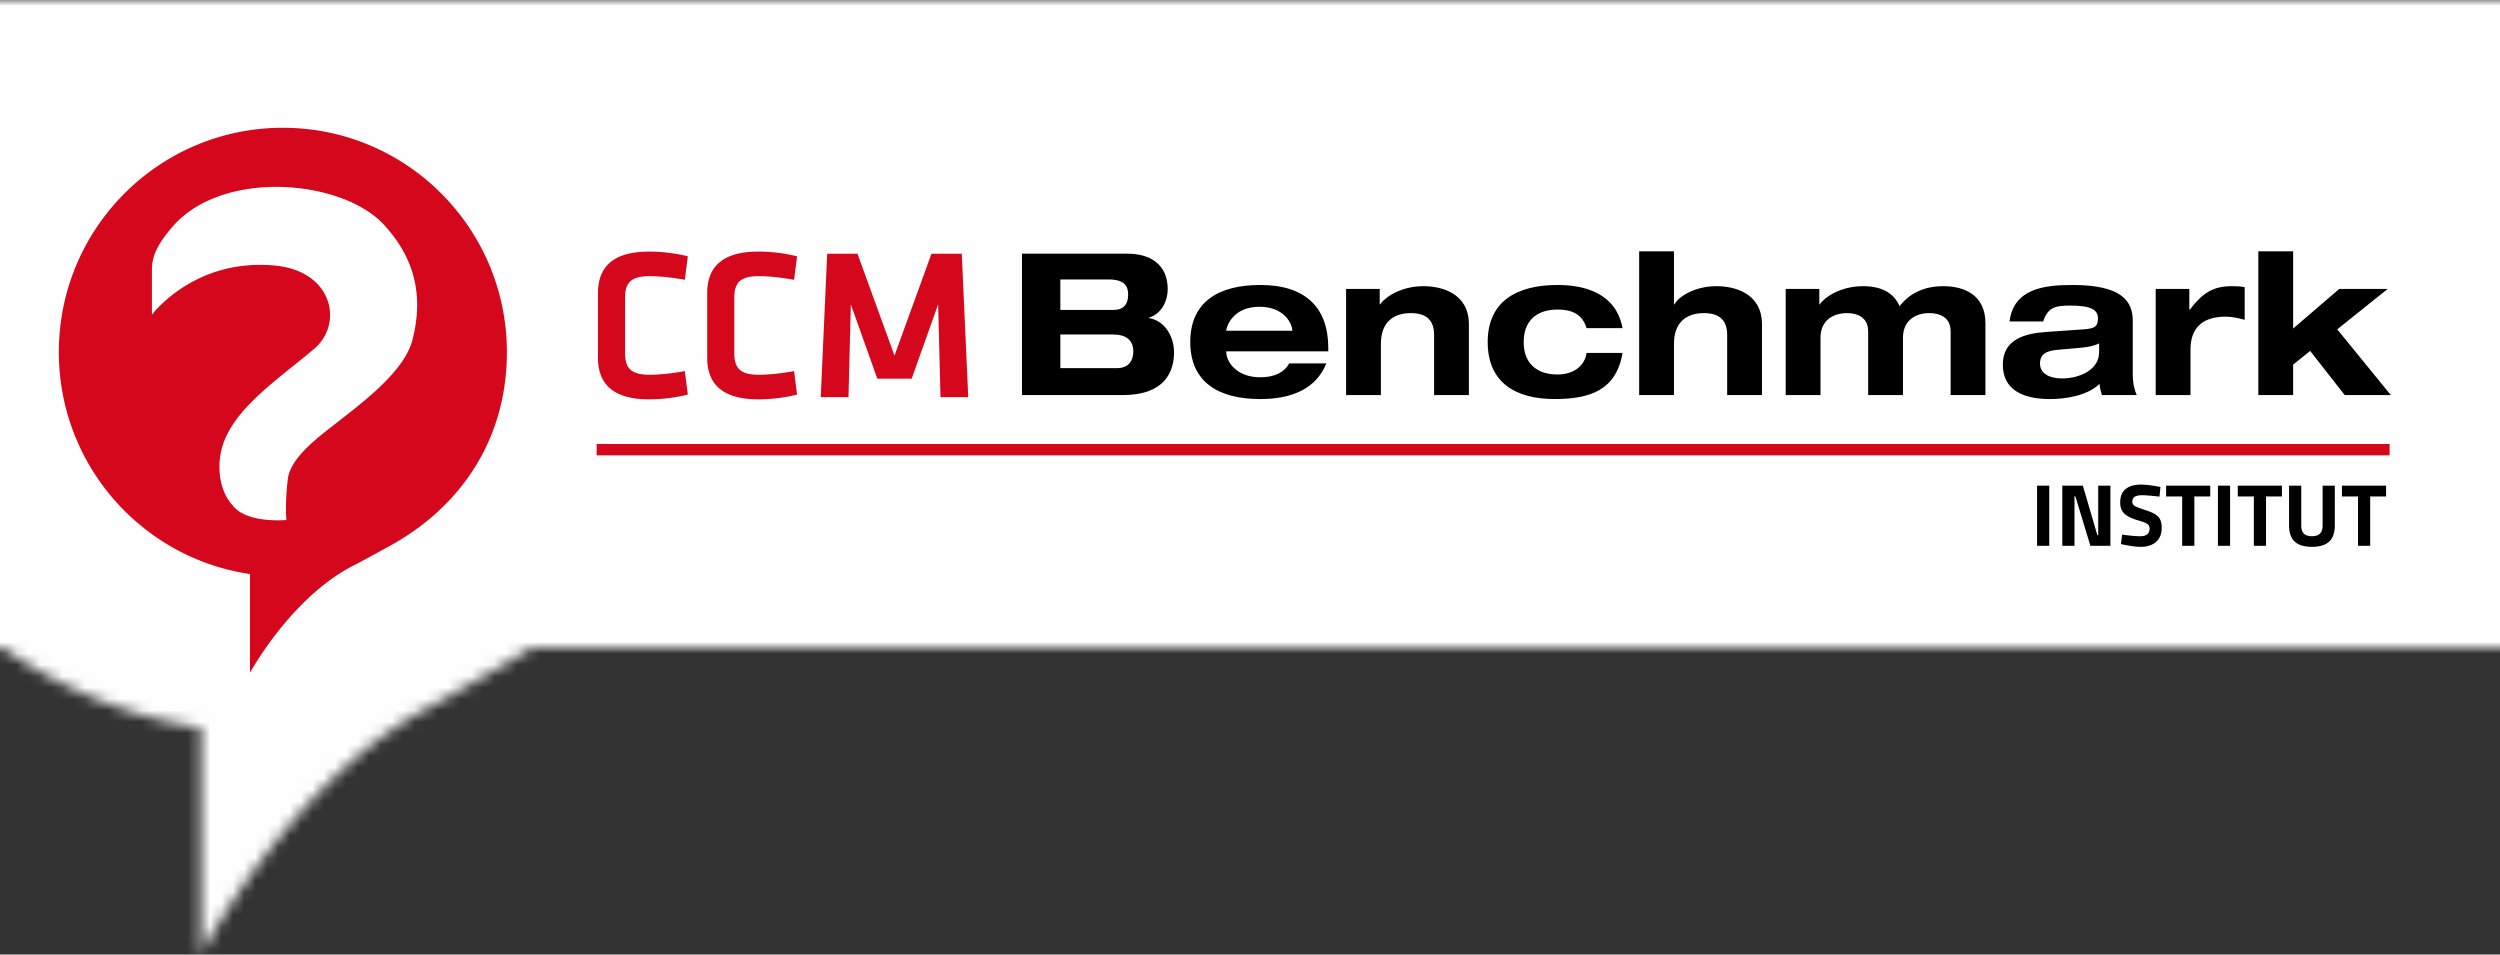
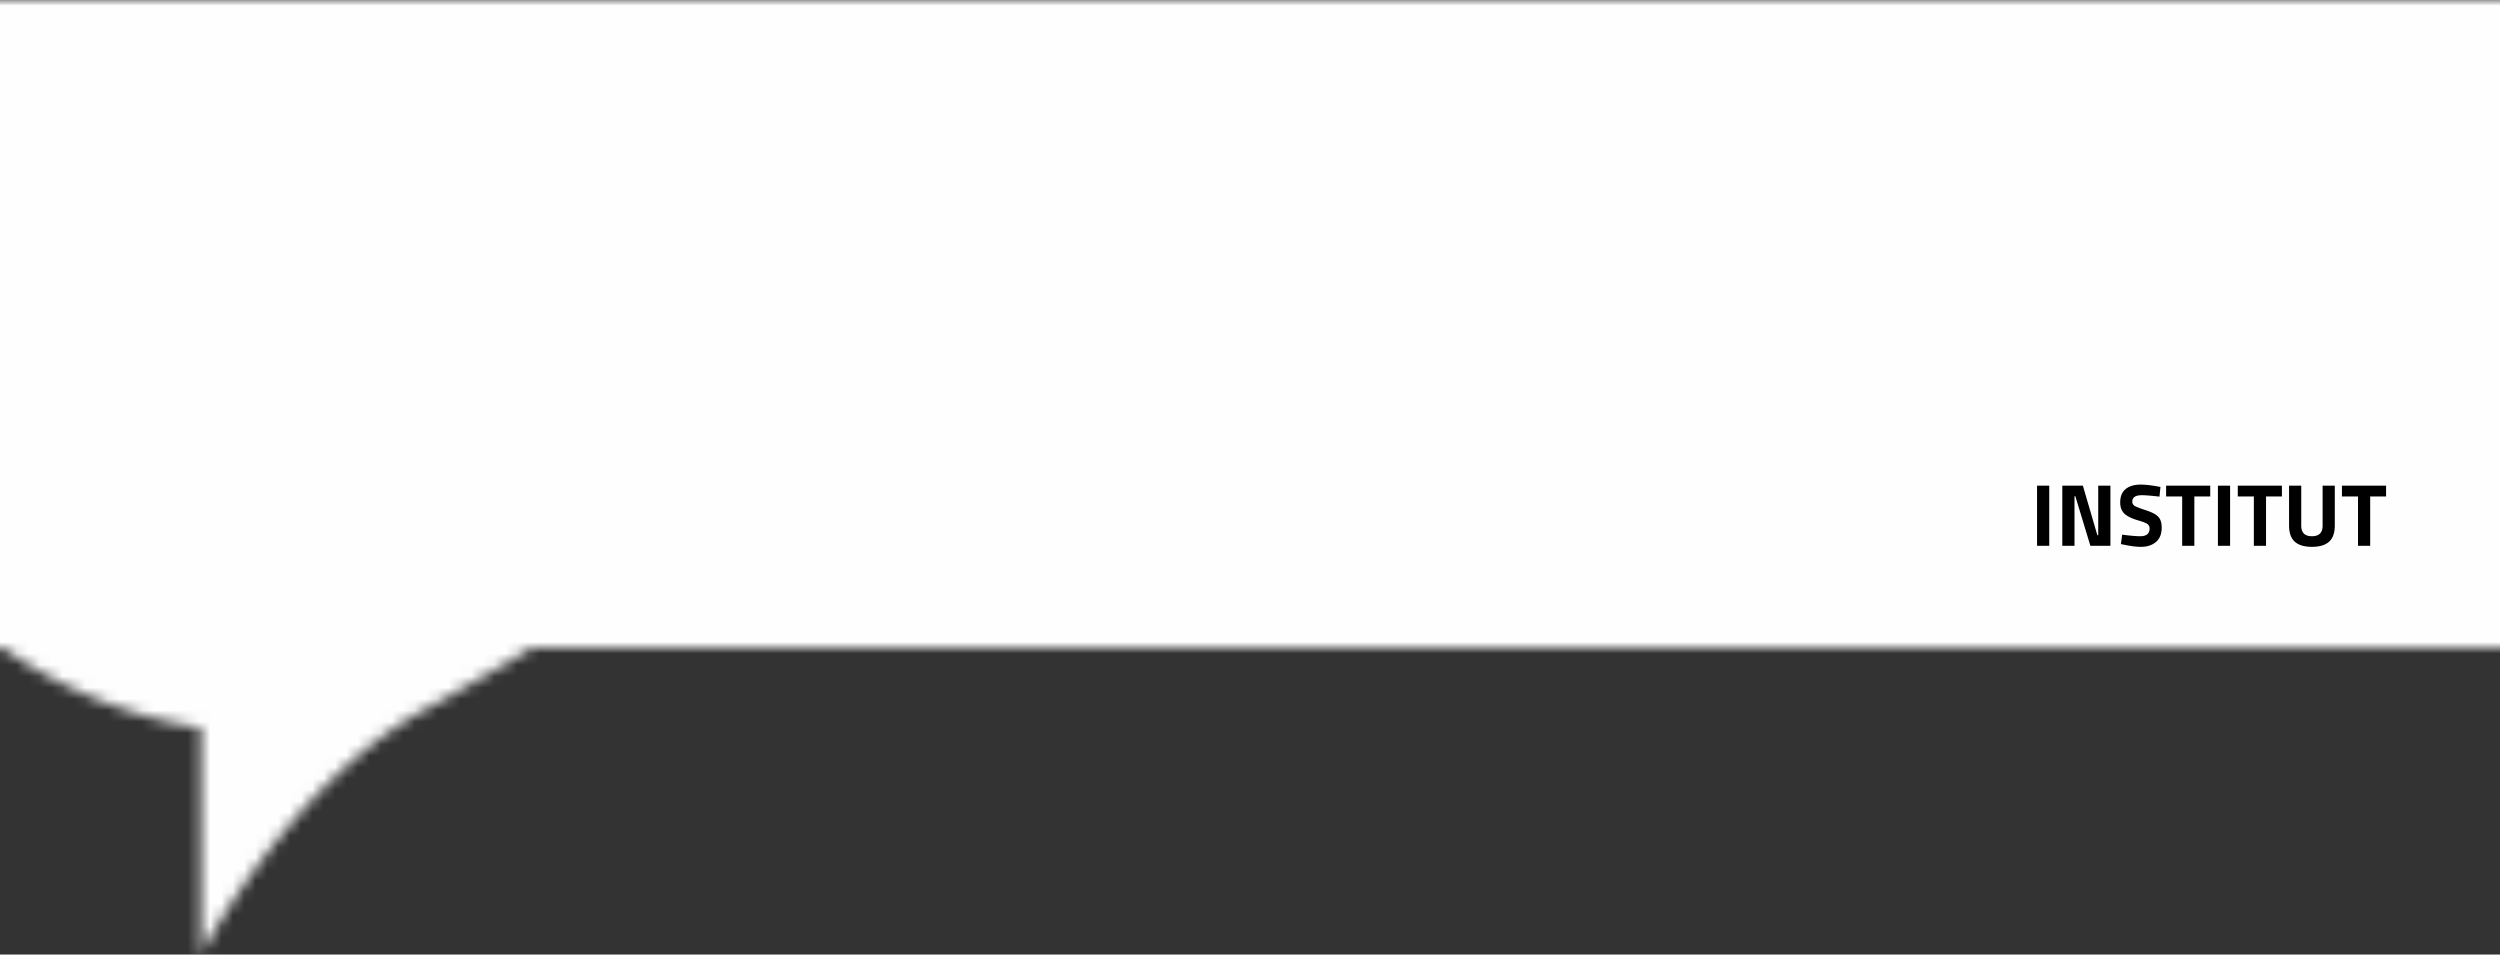
<svg xmlns="http://www.w3.org/2000/svg" fill="none" viewBox="0 0 220 84">
  <rect x="0" y="0" width="220" height="84" fill="#333333" stroke="none" />
  <g clip-path="url(#clip0)">
    <mask id="a" maskUnits="userSpaceOnUse" x="-40" y="0" width="295" height="84">
      <path d="M255 0v57l-208.218.001c-.549.357-1.107.704-1.674 1.042l-3.669 2.122a243.065 243.065 0 01-3.33 1.888c-10.112 5.141-17.372 16.608-19.658 20.57L17.687 84V64.063C11.3 63.073 5.37 60.606.22 57.001L-40 57V0h295z" fill="#fff" />
    </mask>
    <g mask="url(#a)">
      <path fill="#FEFEFE" d="M0 0h220v90H0z" />
    </g>
-     <path d="M210.286 39.07H52.505v1h157.781v-1z" fill="#D5071C" />
-     <path d="M110.903 25.078c4.037 0 5.986 2.04 5.986 5.56v.279h-8.979v.034c0 .89.905 2.249 2.993 2.249 1.236 0 2.106-.419 2.541-1.22h3.271c-.887 2.213-3.01 3.137-5.812 3.137-3.689 0-6.16-1.499-6.16-5.02 0-3.52 2.471-5.019 6.16-5.019zm26.174 0c2.367 0 5.134.715 5.708 3.8h-3.168c-.365-1.237-1.305-1.638-2.54-1.638-1.897 0-2.993 1.028-2.993 2.858s1.096 2.858 2.993 2.858c1.357 0 2.384-.732 2.54-1.9h3.168c-.557 3.311-2.924 4.06-5.969 4.06-3.515 0-5.899-1.498-5.899-5.018 0-3.52 2.471-5.02 6.16-5.02zm45.281 0c4.385 0 5.325 1.43 5.325 3.172v4.636c0 .819.139 1.412.348 1.882h-3.063c-.105-.33-.192-.662-.209-.993-1.044 1.045-2.993 1.342-4.368 1.342-2.436 0-4.142-.854-4.142-3.033 0-2.265 2.002-2.753 3.864-2.875l3.254-.227c.94-.07 1.253-.226 1.253-.975 0-.75-.626-1.116-2.402-1.116-1.305 0-1.983.105-2.418 1.395h-2.959c.366-2.876 3.011-3.207 5.517-3.207zm-11.347.105c1.879 0 3.706.802 3.706 3.259v6.326h-3.062v-5.611c0-1.255-.992-1.604-1.88-1.604-1.27 0-2.314.697-2.314 2.161v5.054h-3.063v-5.611c0-1.255-.991-1.604-1.844-1.604-1.306 0-2.35.697-2.35 2.161v5.054h-3.062v-9.341h2.958v1.36h.035c.557-.785 2.018-1.604 3.811-1.604 1.775 0 2.749.697 3.219 1.76.852-1.115 2.14-1.76 3.846-1.76zm30.785-3.067v6.796l4.055-3.485h4.264l-4.438 3.555 4.716 5.786h-4.055l-3.045-3.886-1.497 1.202v2.684h-3.062V22.116h3.062zm-102.535.21c1.81 0 3.498.835 3.498 3.136 0 .958-.488 2.126-1.654 2.492v.035c1.445.244 2.21 1.673 2.21 3.015 0 1.655-.765 3.764-4.524 3.764h-8.858V22.325h9.328zm25.999 2.857c1.584 0 4.003.61 4.003 3.363v6.222H126.2V29.47c0-1.29-.678-1.917-2.053-1.917-1.427 0-2.628.715-2.628 2.701v4.514h-3.063v-9.341h2.959v1.36h.034c.557-.785 2.019-1.604 3.811-1.604zm22.049-3.067v4.67h.035c.453-.784 1.914-1.603 3.707-1.603 1.583 0 4.002.61 4.002 3.363v6.222h-3.063V29.47c0-1.29-.678-1.917-2.053-1.917-1.427 0-2.628.715-2.628 2.701v4.514h-3.062V22.116h3.062zm49.11 3.067c.348 0 .765.018 1.113.087v2.876c-.557-.157-1.113-.28-1.688-.28-2.088 0-3.08 1.064-3.08 2.876v4.026h-3.062v-9.341h2.958v1.83h.035c1.113-1.43 1.983-2.074 3.724-2.074zm-11.695 5.037c-.574.278-1.2.348-1.81.4l-1.775.157c-1.078.087-1.618.383-1.618 1.22 0 .836.783 1.307 1.932 1.307 1.549 0 3.271-.75 3.271-2.318v-.766zm-86.785-.785h-4.63v2.963h4.978c1.044 0 1.444-.68 1.444-1.464 0-.976-.609-1.499-1.792-1.499zm12.895-2.44c-2.419 0-2.924 1.848-2.924 2.075v.034h5.812v-.034c0-.506-.643-2.074-2.888-2.074zm-13.296-2.404H93.31v2.683h4.698c.783 0 1.27-.418 1.27-1.341 0-.785-.347-1.342-1.74-1.342z" fill="#000" />
-     <path d="M57.105 22.14c1.173 0 2.384.152 3.425.418l-.266 2.065c-1.021-.19-2.213-.322-3.084-.322-1.646 0-2.175.568-2.175 1.914v4.85c0 1.346.53 1.915 2.175 1.915.87 0 2.063-.133 3.084-.322l.266 2.065a14.218 14.218 0 01-3.425.417c-3.141 0-4.484-1.345-4.484-3.657v-5.685c0-2.312 1.343-3.657 4.484-3.657zm9.613 0c1.173 0 2.384.152 3.424.418l-.265 2.065c-1.021-.19-2.213-.322-3.084-.322-1.646 0-2.176.568-2.176 1.914v4.85c0 1.346.53 1.915 2.176 1.915.87 0 2.063-.133 3.084-.322l.265 2.065c-1.04.266-2.251.417-3.424.417-3.141 0-4.485-1.345-4.485-3.657v-5.685c0-2.312 1.344-3.657 4.485-3.657zm8.742.19l3.255 8.963 3.254-8.963h2.668l.568 12.62h-2.441l-.208-8.167-2.328 6.538h-3.027l-2.327-6.538-.208 8.167h-2.441l.567-12.62h2.668zM24.891 11.244c-10.887 0-19.713 8.839-19.713 19.742 0 9.919 7.304 18.128 16.819 19.53v8.694s3.709-6.836 9.363-9.57c.83-.435 2.815-1.531 2.815-1.531 6.498-3.516 10.43-9.576 10.43-17.123 0-10.903-8.826-19.742-19.714-19.742zm11.413 18.638c-.691 2.735-4.133 5.345-6.917 7.51-1.42 1.106-3.84 2.918-4.059 4.759-.263 2.214-.127 3.61-.127 3.61s-3.512.337-4.743-1.305c0 0-1.355-1.284-1.118-4 .344-3.95 4.805-6.8 8.3-9.753 2.603-2.2 1.66-6.827-3.386-7.328-7.153-.711-10.885 4.32-10.885 4.32v-4.01c0-1.459.87-2.591 1.675-3.573 4.328-5.284 14.992-4.364 18.712-.365 3.222 3.463 3.332 7.036 2.548 10.135z" fill="#D5071C" />
    <path d="M180.333 48.028v-5.29h-1.072v5.29h1.072zm2.222 0v-4.356h.077l1.321 4.356h1.763v-5.29h-1.072v4.357h-.078l-1.273-4.356h-1.81v5.29h1.072zm5.849.094c.543 0 .984-.143 1.32-.428.337-.285.505-.706.505-1.26 0-.436-.103-.759-.311-.969-.207-.21-.568-.398-1.083-.564-.515-.166-.843-.293-.983-.381a.424.424 0 01-.21-.381c0-.374.283-.56.847-.56.301 0 .816.041 1.546.124l.085-.848-.279-.054c-.591-.104-1.077-.156-1.461-.156-.559 0-.999.13-1.32.39-.321.259-.482.653-.482 1.182 0 .42.123.748.369.984s.67.44 1.27.61c.378.11.631.21.758.304.127.093.19.223.19.389 0 .456-.275.684-.823.684-.368 0-.899-.047-1.593-.14l-.109.832.28.055c.585.124 1.08.187 1.484.187zm4.699-.094v-4.34h1.398v-.95h-3.883v.95h1.413v4.34h1.072zm3.146 0v-5.29h-1.072v5.29h1.072zm3.162 0v-4.34h1.398v-.95h-3.884v.95h1.414v4.34h1.072zm4.039.094c.673 0 1.177-.152 1.511-.455.334-.304.501-.78.501-1.428v-3.5h-1.072v3.524c0 .617-.314.925-.94.925-.627 0-.94-.308-.94-.925v-3.524h-1.072v3.5c0 .648.167 1.124.501 1.428.334.303.838.455 1.511.455zm5.126-.094v-4.34h1.399v-.95h-3.884v.95h1.414v4.34h1.071z" fill="#000" />
  </g>
  <defs>
    <clipPath id="clip0">
      <path fill="#fff" d="M0 0h220v84H0z" />
    </clipPath>
  </defs>
</svg>